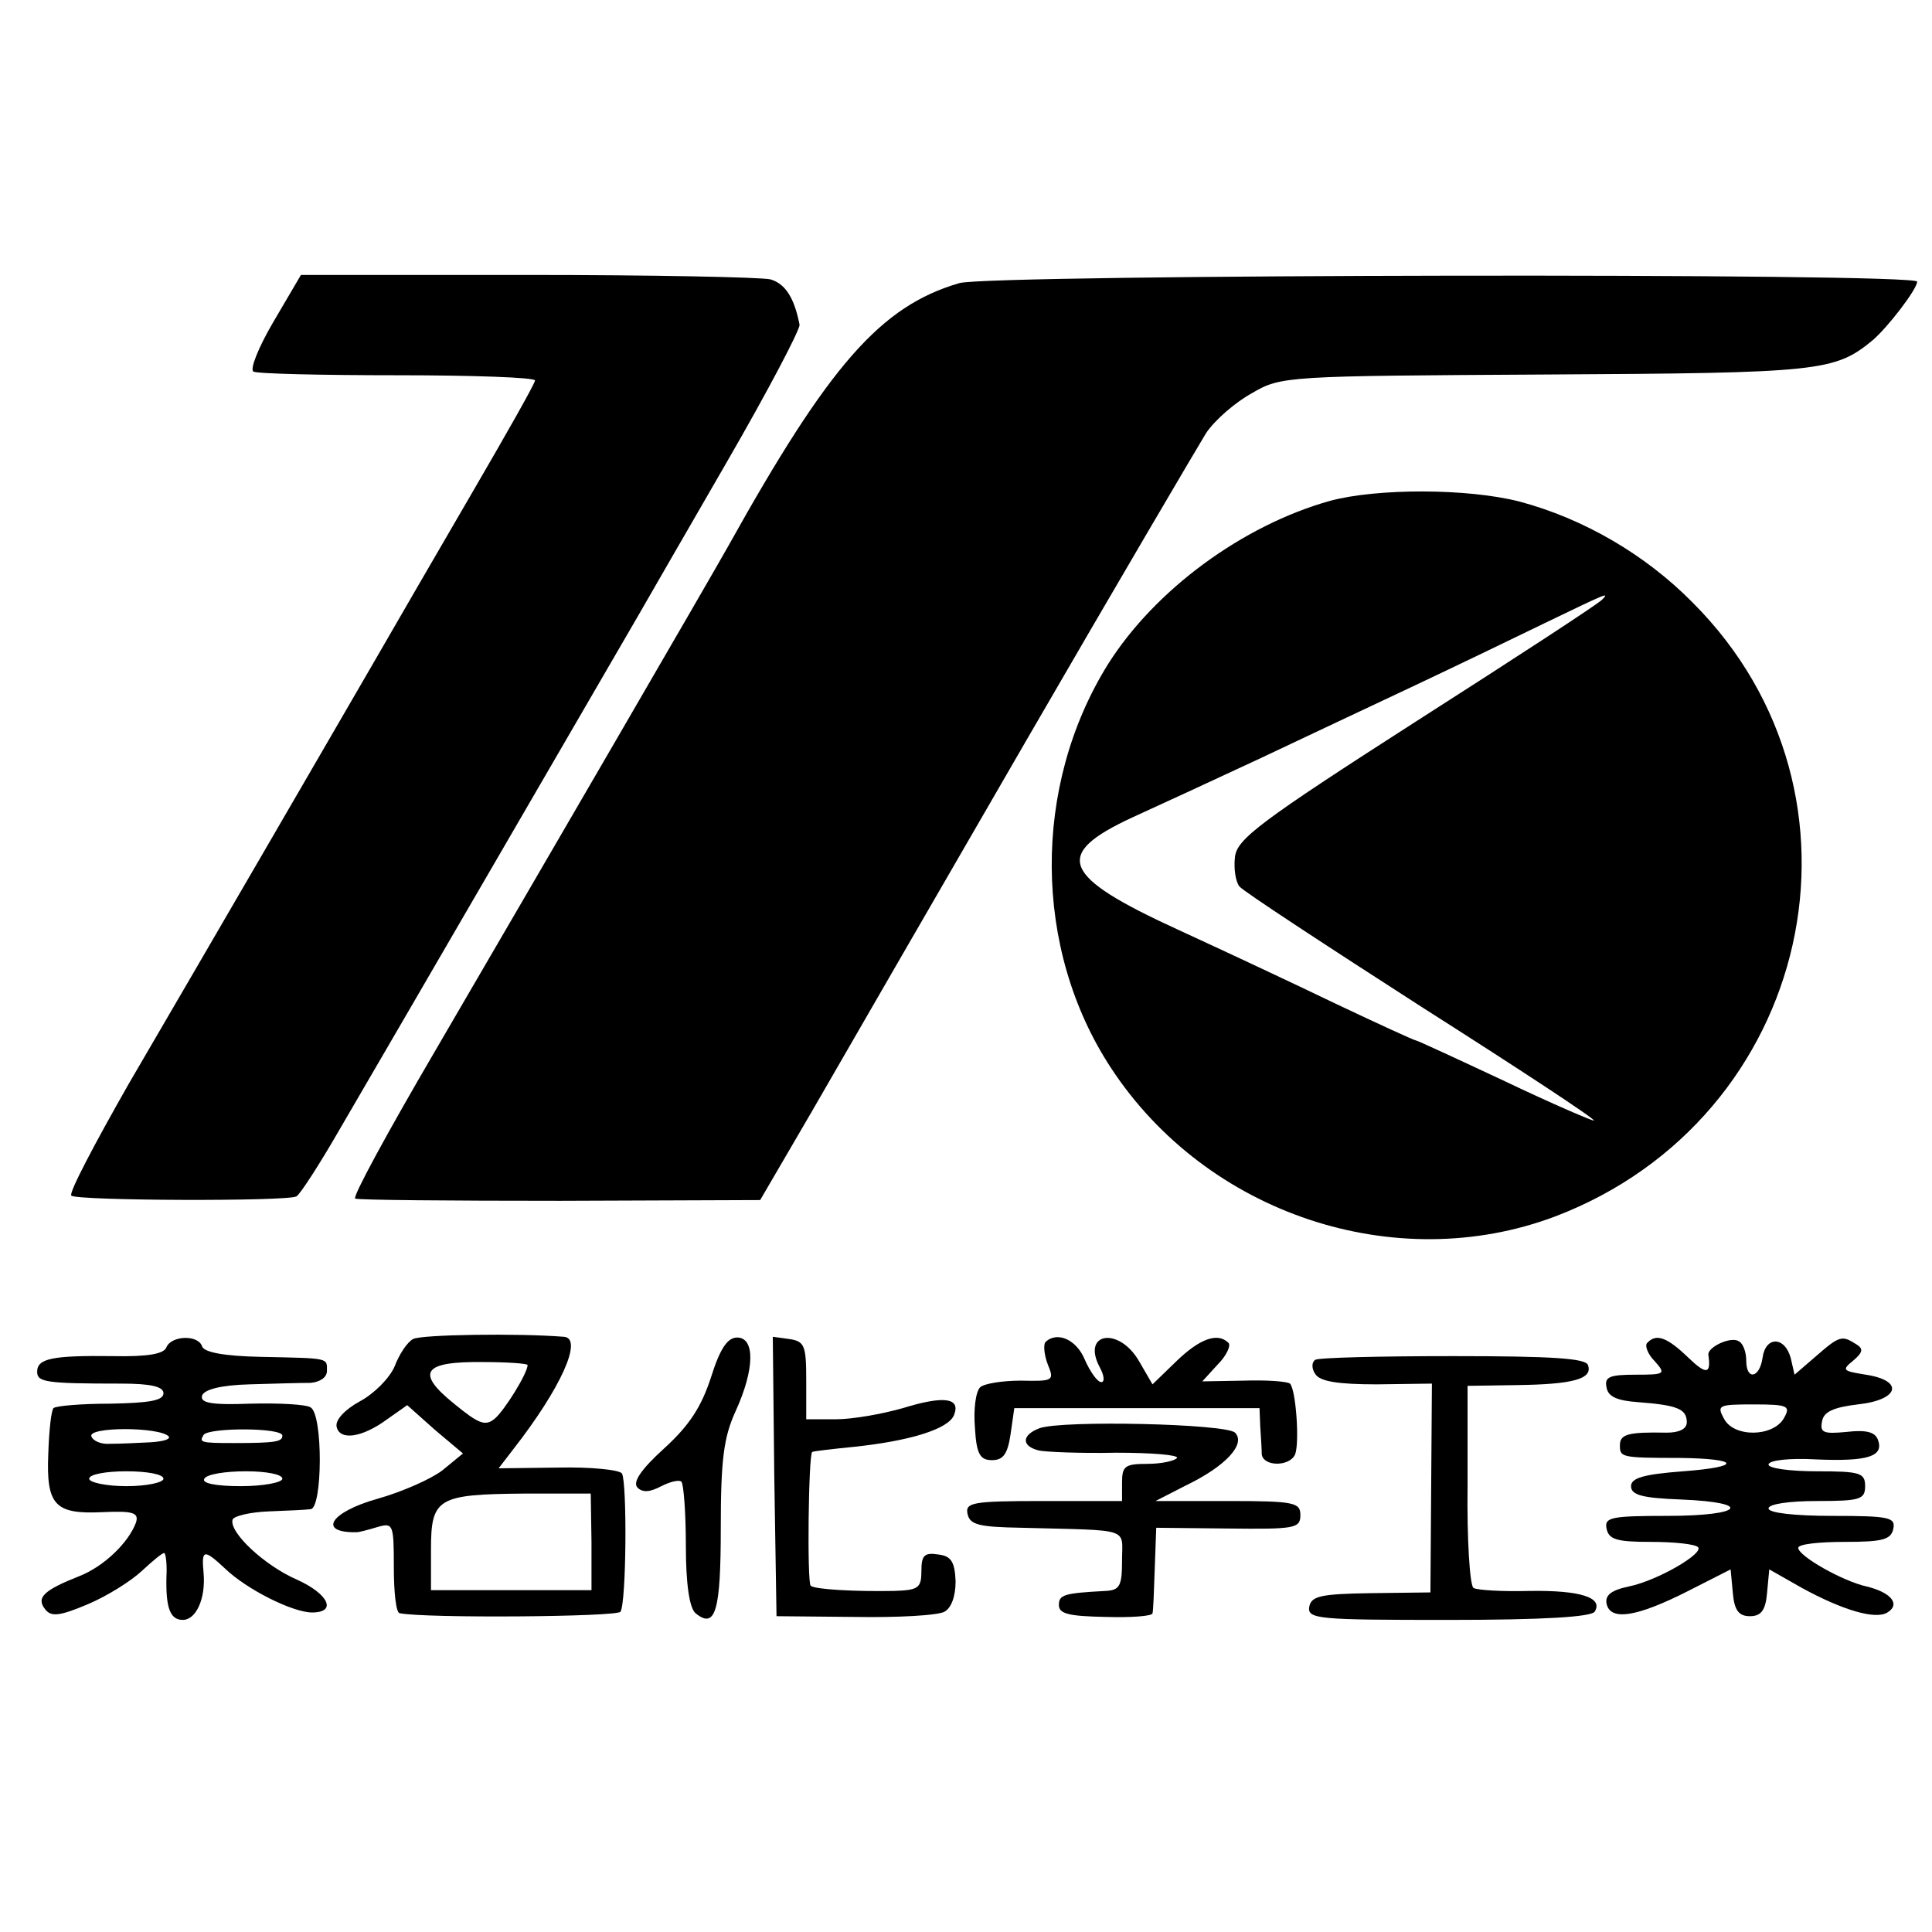
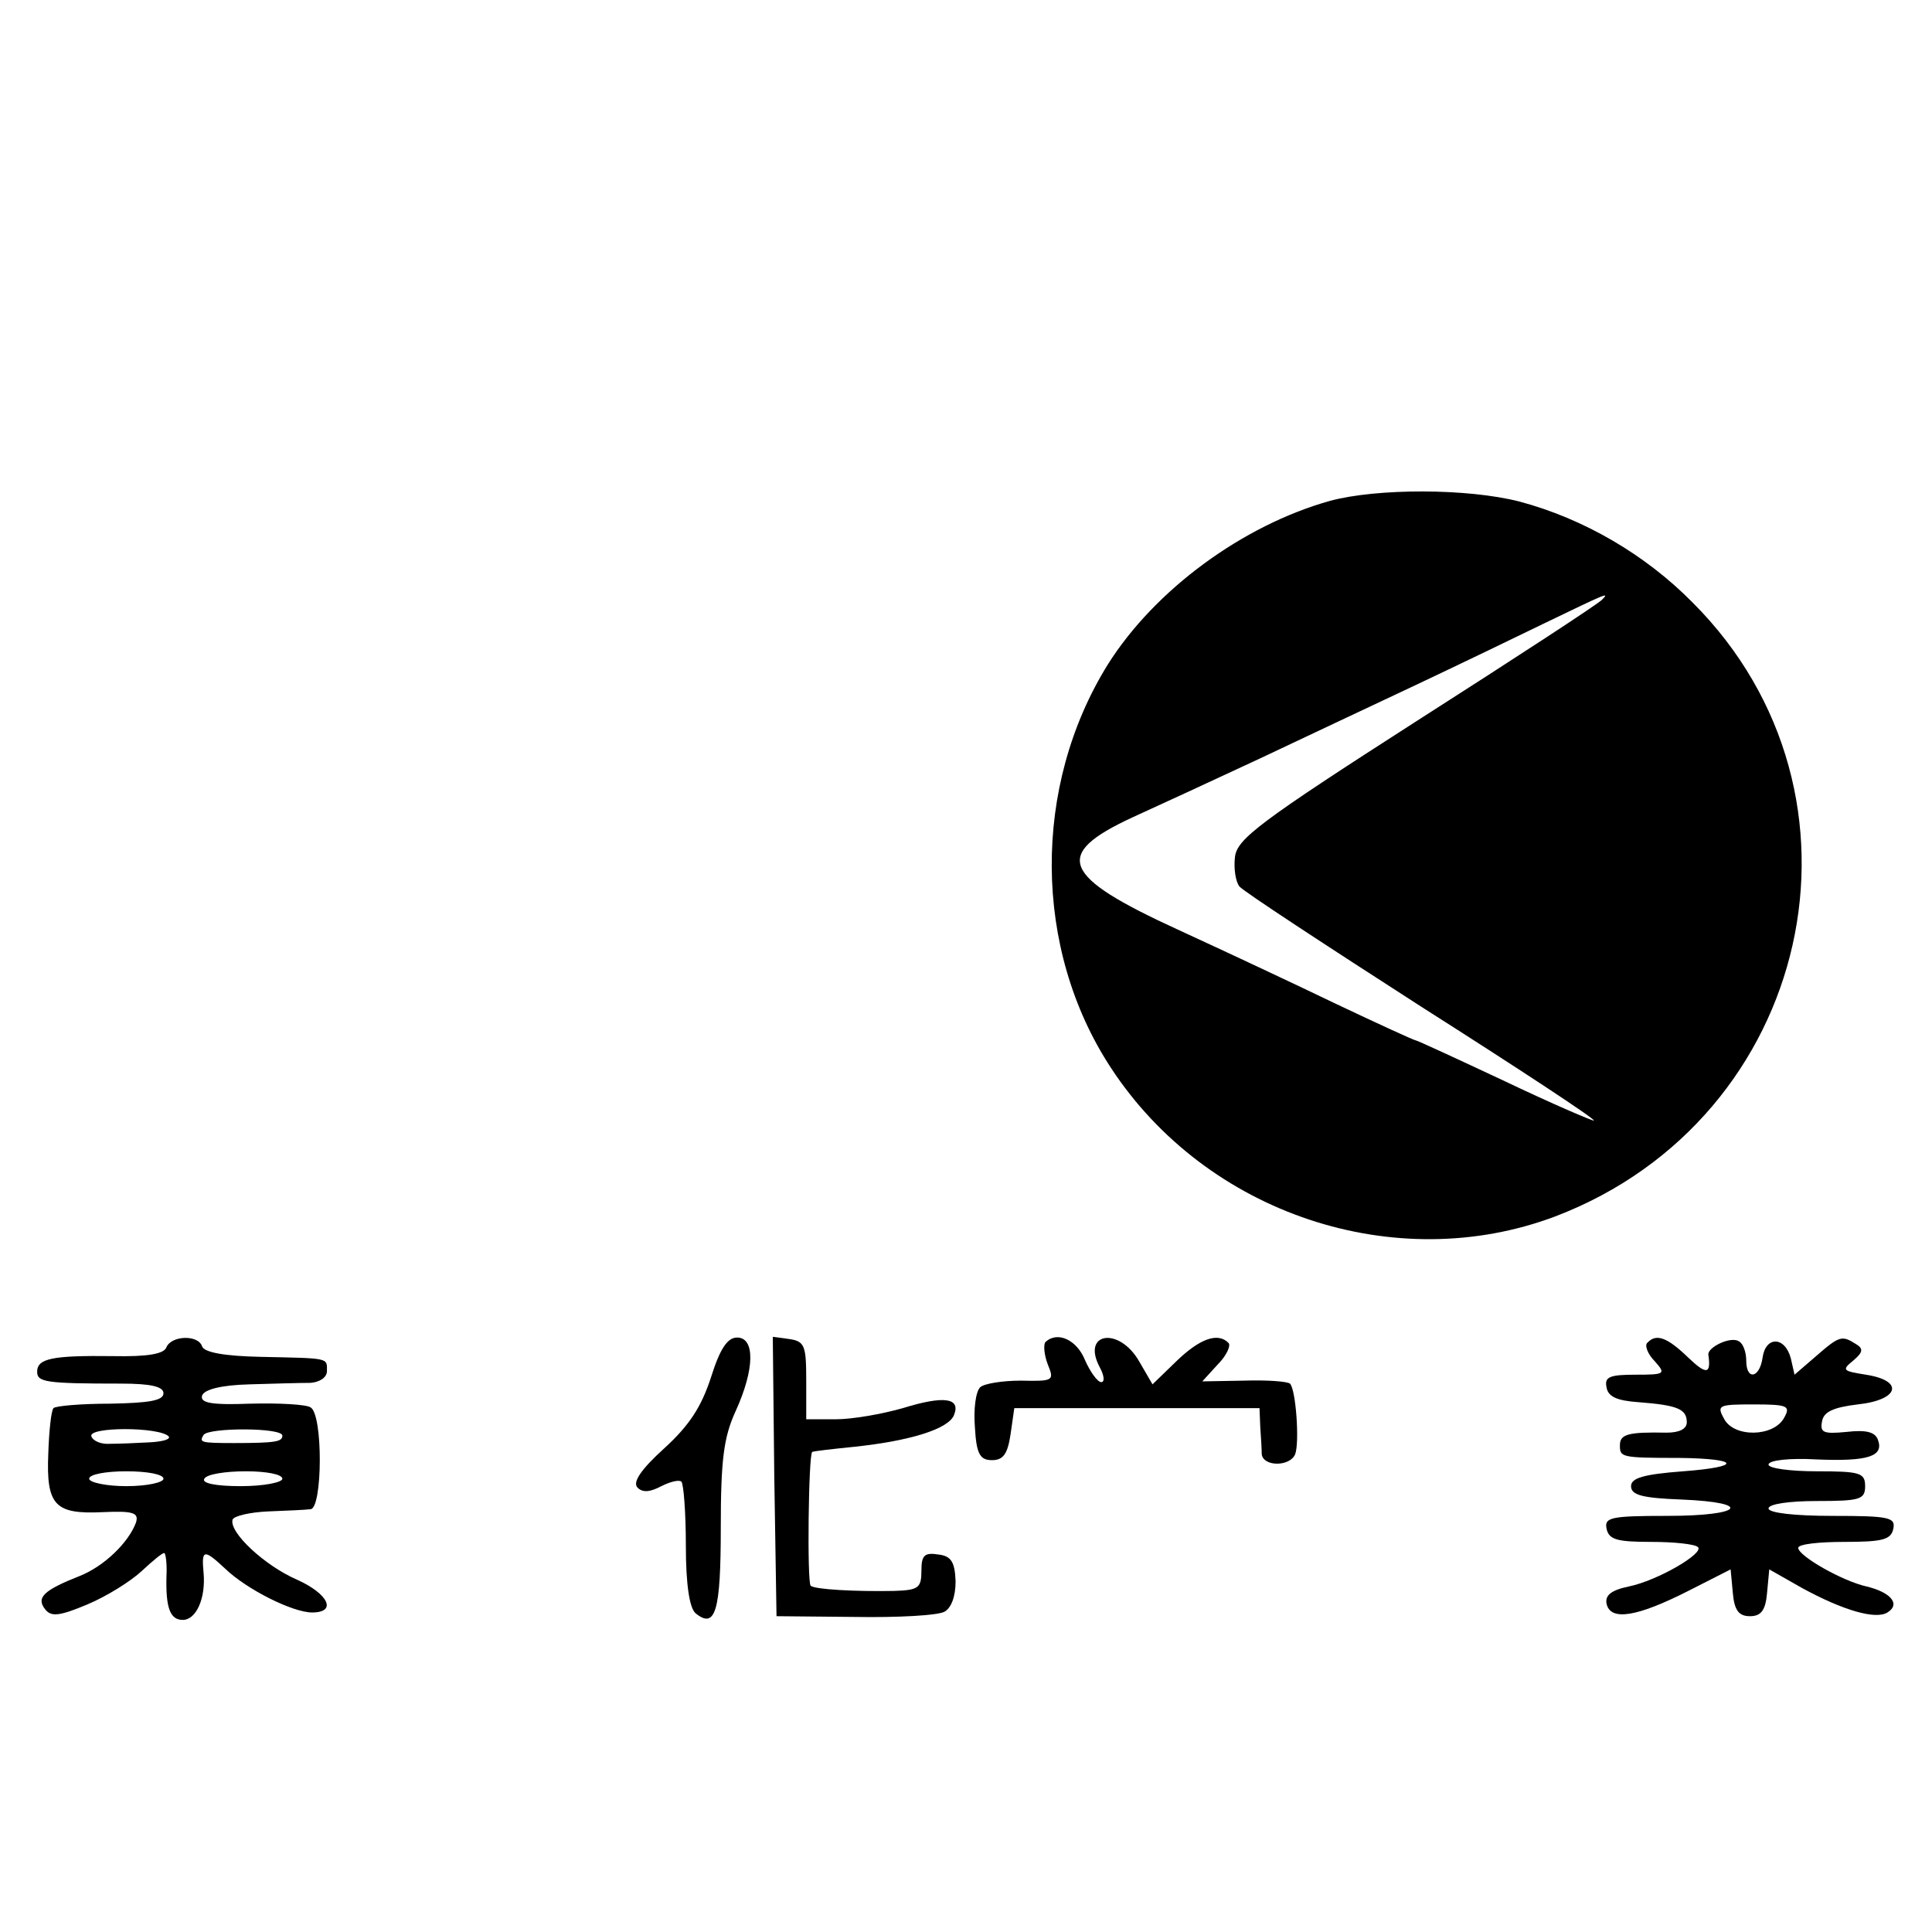
<svg xmlns="http://www.w3.org/2000/svg" version="1.0" width="260pt" height="260pt" viewBox="0 0 260 260" preserveAspectRatio="xMidYMid meet">
  <g transform="translate(0,260) scale(0.1,-0.1)" fill="#000000" stroke="none">
-     <path d="M368 2167 c-20 -34 -32 -64 -27 -67 4 -3 92 -5 194 -5 102 0 185 -3 185 -7 0 -4 -38 -71 -84 -150 -46 -79 -108 -186 -138 -238 -30 -52 -97 -167 -148 -255 -51 -88 -131 -225 -177 -304 -45 -79 -81 -147 -77 -150 7 -7 292 -8 303 -1 5 3 31 43 58 90 69 118 376 647 401 690 11 19 65 113 120 208 55 95 99 179 98 185 -7 36 -19 55 -39 61 -12 3 -159 6 -327 6 l-305 0 -37 -63z" />
-     <path d="M1291 2219 c-106 -31 -175 -110 -311 -354 -27 -48 -242 -418 -396 -682 -62 -106 -110 -194 -106 -196 4 -2 128 -3 276 -3 l269 1 70 120 c38 66 168 291 289 500 121 209 230 394 241 412 12 18 40 42 62 54 39 23 47 23 395 25 369 2 389 4 440 46 21 18 60 69 60 79 0 12 -1246 10 -1289 -2z" />
    <path d="M1790 1926 c-118 -33 -236 -120 -299 -220 -102 -164 -101 -383 4 -543 129 -197 383 -281 598 -200 346 132 444 567 185 826 -64 65 -147 113 -233 136 -70 18 -192 18 -255 1z m366 -133 c-4 -5 -116 -78 -249 -163 -212 -136 -242 -159 -245 -183 -2 -16 1 -34 6 -40 6 -7 116 -79 245 -162 129 -82 234 -151 232 -153 -1 -1 -55 22 -120 53 -64 30 -118 55 -120 55 -2 0 -50 22 -107 49 -56 27 -152 72 -213 100 -157 72 -169 101 -61 151 33 15 111 51 171 79 61 29 155 73 210 99 55 26 134 64 175 84 81 39 87 42 76 31z" />
-     <path d="M556 798 c-8 -4 -19 -21 -25 -37 -7 -16 -28 -37 -47 -47 -20 -11 -33 -25 -31 -34 4 -19 34 -15 68 10 l27 19 37 -33 38 -32 -28 -23 c-16 -12 -55 -29 -87 -38 -64 -18 -81 -46 -28 -45 3 0 15 3 28 7 21 6 22 4 22 -54 0 -34 3 -62 8 -62 34 -7 293 -5 297 2 8 12 9 174 2 186 -3 5 -42 9 -86 8 l-80 -1 20 26 c64 82 94 149 68 151 -62 5 -193 3 -203 -3z m154 -35 c0 -11 -31 -61 -44 -72 -13 -11 -22 -7 -55 20 -52 42 -42 57 39 56 33 0 60 -2 60 -4z m86 -238 l0 -65 -108 0 -108 0 0 55 c0 69 9 74 125 75 l90 0 1 -65z" />
    <path d="M224 787 c-3 -9 -25 -13 -72 -12 -81 1 -102 -3 -102 -21 0 -14 11 -16 113 -16 40 0 57 -4 57 -13 0 -10 -20 -13 -71 -14 -40 0 -74 -3 -77 -6 -3 -3 -6 -30 -7 -61 -3 -70 9 -82 73 -79 42 2 49 -1 45 -14 -10 -27 -43 -59 -76 -72 -48 -19 -59 -29 -46 -45 8 -10 19 -9 57 7 26 11 58 31 73 45 14 13 27 24 30 24 2 0 4 -15 3 -32 -1 -42 5 -58 22 -58 18 0 31 29 28 63 -3 32 0 33 29 6 29 -28 91 -59 117 -59 34 0 22 25 -20 44 -44 19 -92 64 -87 81 2 5 24 10 48 11 24 1 50 2 57 3 16 1 17 127 0 137 -6 4 -42 6 -81 5 -53 -2 -68 1 -65 11 3 8 25 14 64 15 32 1 69 2 82 2 12 1 22 7 22 16 0 18 4 17 -89 19 -49 1 -76 6 -79 14 -5 16 -41 15 -48 -1z m3 -120 c3 -4 -8 -7 -25 -8 -18 -1 -42 -2 -54 -2 -12 -1 -23 4 -25 10 -5 13 91 13 104 0z m153 1 c0 -8 -8 -10 -65 -10 -46 0 -47 1 -41 11 7 10 106 10 106 -1z m-160 -58 c0 -5 -22 -10 -50 -10 -27 0 -50 5 -50 10 0 6 23 10 50 10 28 0 50 -4 50 -10z m160 0 c0 -5 -25 -10 -56 -10 -34 0 -53 4 -49 10 3 6 28 10 56 10 27 0 49 -4 49 -10z" />
    <path d="M957 747 c-13 -40 -29 -65 -63 -96 -32 -29 -43 -46 -36 -53 7 -7 17 -6 32 2 12 6 24 9 27 6 3 -3 6 -42 6 -86 0 -53 5 -84 13 -91 27 -22 34 3 34 115 0 92 4 122 20 157 26 57 26 99 2 99 -13 0 -23 -15 -35 -53z" />
    <path d="M1042 613 l3 -188 105 -1 c58 -1 112 2 121 7 9 5 15 20 15 41 -1 26 -6 34 -23 36 -19 3 -23 -1 -23 -22 0 -23 -4 -26 -37 -27 -52 -1 -107 2 -112 7 -5 4 -3 176 2 180 1 1 27 4 57 7 75 8 127 24 134 43 9 23 -14 26 -69 9 -28 -8 -68 -15 -90 -15 l-40 0 0 52 c0 47 -2 53 -23 56 l-22 3 2 -188z" />
    <path d="M1407 794 c-3 -3 -2 -17 3 -30 9 -22 8 -23 -36 -22 -25 0 -50 -4 -55 -9 -6 -6 -9 -30 -7 -54 2 -36 7 -44 23 -44 15 0 21 8 25 35 l5 35 165 0 165 0 1 -25 c1 -14 2 -31 2 -37 2 -17 38 -17 45 0 6 16 1 87 -7 95 -4 3 -31 5 -62 4 l-56 -1 21 23 c12 12 18 26 14 29 -14 14 -38 6 -70 -25 l-32 -31 -18 31 c-27 47 -78 39 -53 -8 6 -11 7 -20 2 -20 -5 0 -15 14 -22 30 -11 27 -37 39 -53 24z" />
    <path d="M2217 793 c-4 -3 0 -15 10 -25 15 -17 14 -18 -26 -18 -35 0 -42 -3 -39 -17 2 -13 15 -18 43 -20 52 -4 65 -9 65 -27 0 -9 -10 -14 -27 -14 -52 1 -63 -2 -63 -17 0 -16 1 -17 80 -17 82 -1 85 -12 5 -18 -53 -4 -70 -9 -70 -20 0 -12 15 -16 68 -18 97 -4 83 -22 -19 -22 -76 0 -85 -2 -82 -17 3 -15 14 -18 60 -18 31 0 59 -3 63 -7 9 -8 -54 -45 -93 -53 -24 -5 -32 -12 -30 -23 5 -24 41 -18 110 17 l57 29 3 -32 c2 -23 8 -31 23 -31 15 0 21 8 23 31 l3 32 44 -25 c55 -30 99 -43 115 -33 18 11 5 27 -28 35 -32 7 -92 41 -92 52 0 5 28 8 62 8 52 0 63 3 66 18 3 15 -6 17 -82 17 -51 0 -86 4 -86 10 0 6 28 10 65 10 58 0 65 2 65 20 0 18 -7 20 -65 20 -36 0 -65 4 -65 9 0 6 29 9 64 7 70 -3 92 4 83 27 -4 10 -16 13 -42 10 -31 -3 -36 -1 -33 14 2 13 15 19 48 23 56 6 63 32 11 40 -31 5 -33 6 -17 19 13 11 14 16 4 22 -19 12 -22 12 -54 -16 l-29 -25 -5 22 c-8 30 -34 30 -38 1 -4 -28 -22 -31 -22 -4 0 11 -4 23 -10 26 -11 7 -42 -8 -41 -18 4 -27 -3 -27 -27 -4 -28 27 -43 33 -55 20z m184 -101 c-14 -26 -68 -27 -81 -1 -10 18 -7 19 40 19 46 0 50 -2 41 -18z" />
-     <path d="M1770 770 c-5 -3 -5 -12 0 -19 6 -10 30 -14 83 -14 l74 1 -1 -141 -1 -140 -80 -1 c-68 -1 -80 -4 -83 -18 -3 -17 11 -18 187 -18 128 0 192 4 197 11 12 19 -19 29 -87 28 -37 -1 -71 1 -76 4 -5 3 -9 66 -8 139 l0 133 66 1 c75 1 103 8 96 27 -3 9 -48 12 -181 12 -98 0 -182 -2 -186 -5z" />
-     <path d="M1399 678 c-24 -9 -25 -24 -1 -30 9 -2 56 -4 104 -3 48 0 84 -3 82 -7 -3 -4 -21 -8 -40 -8 -30 0 -34 -3 -34 -25 l0 -25 -106 0 c-95 0 -105 -2 -102 -17 3 -15 15 -18 73 -19 149 -4 135 1 135 -44 0 -34 -3 -40 -22 -41 -56 -3 -63 -5 -63 -19 0 -12 14 -15 63 -16 34 -1 63 1 63 5 1 3 2 30 3 60 l2 55 97 -1 c89 -1 97 0 97 18 0 17 -8 19 -97 19 l-98 0 41 21 c54 26 81 56 66 71 -12 12 -232 17 -263 6z" />
  </g>
</svg>